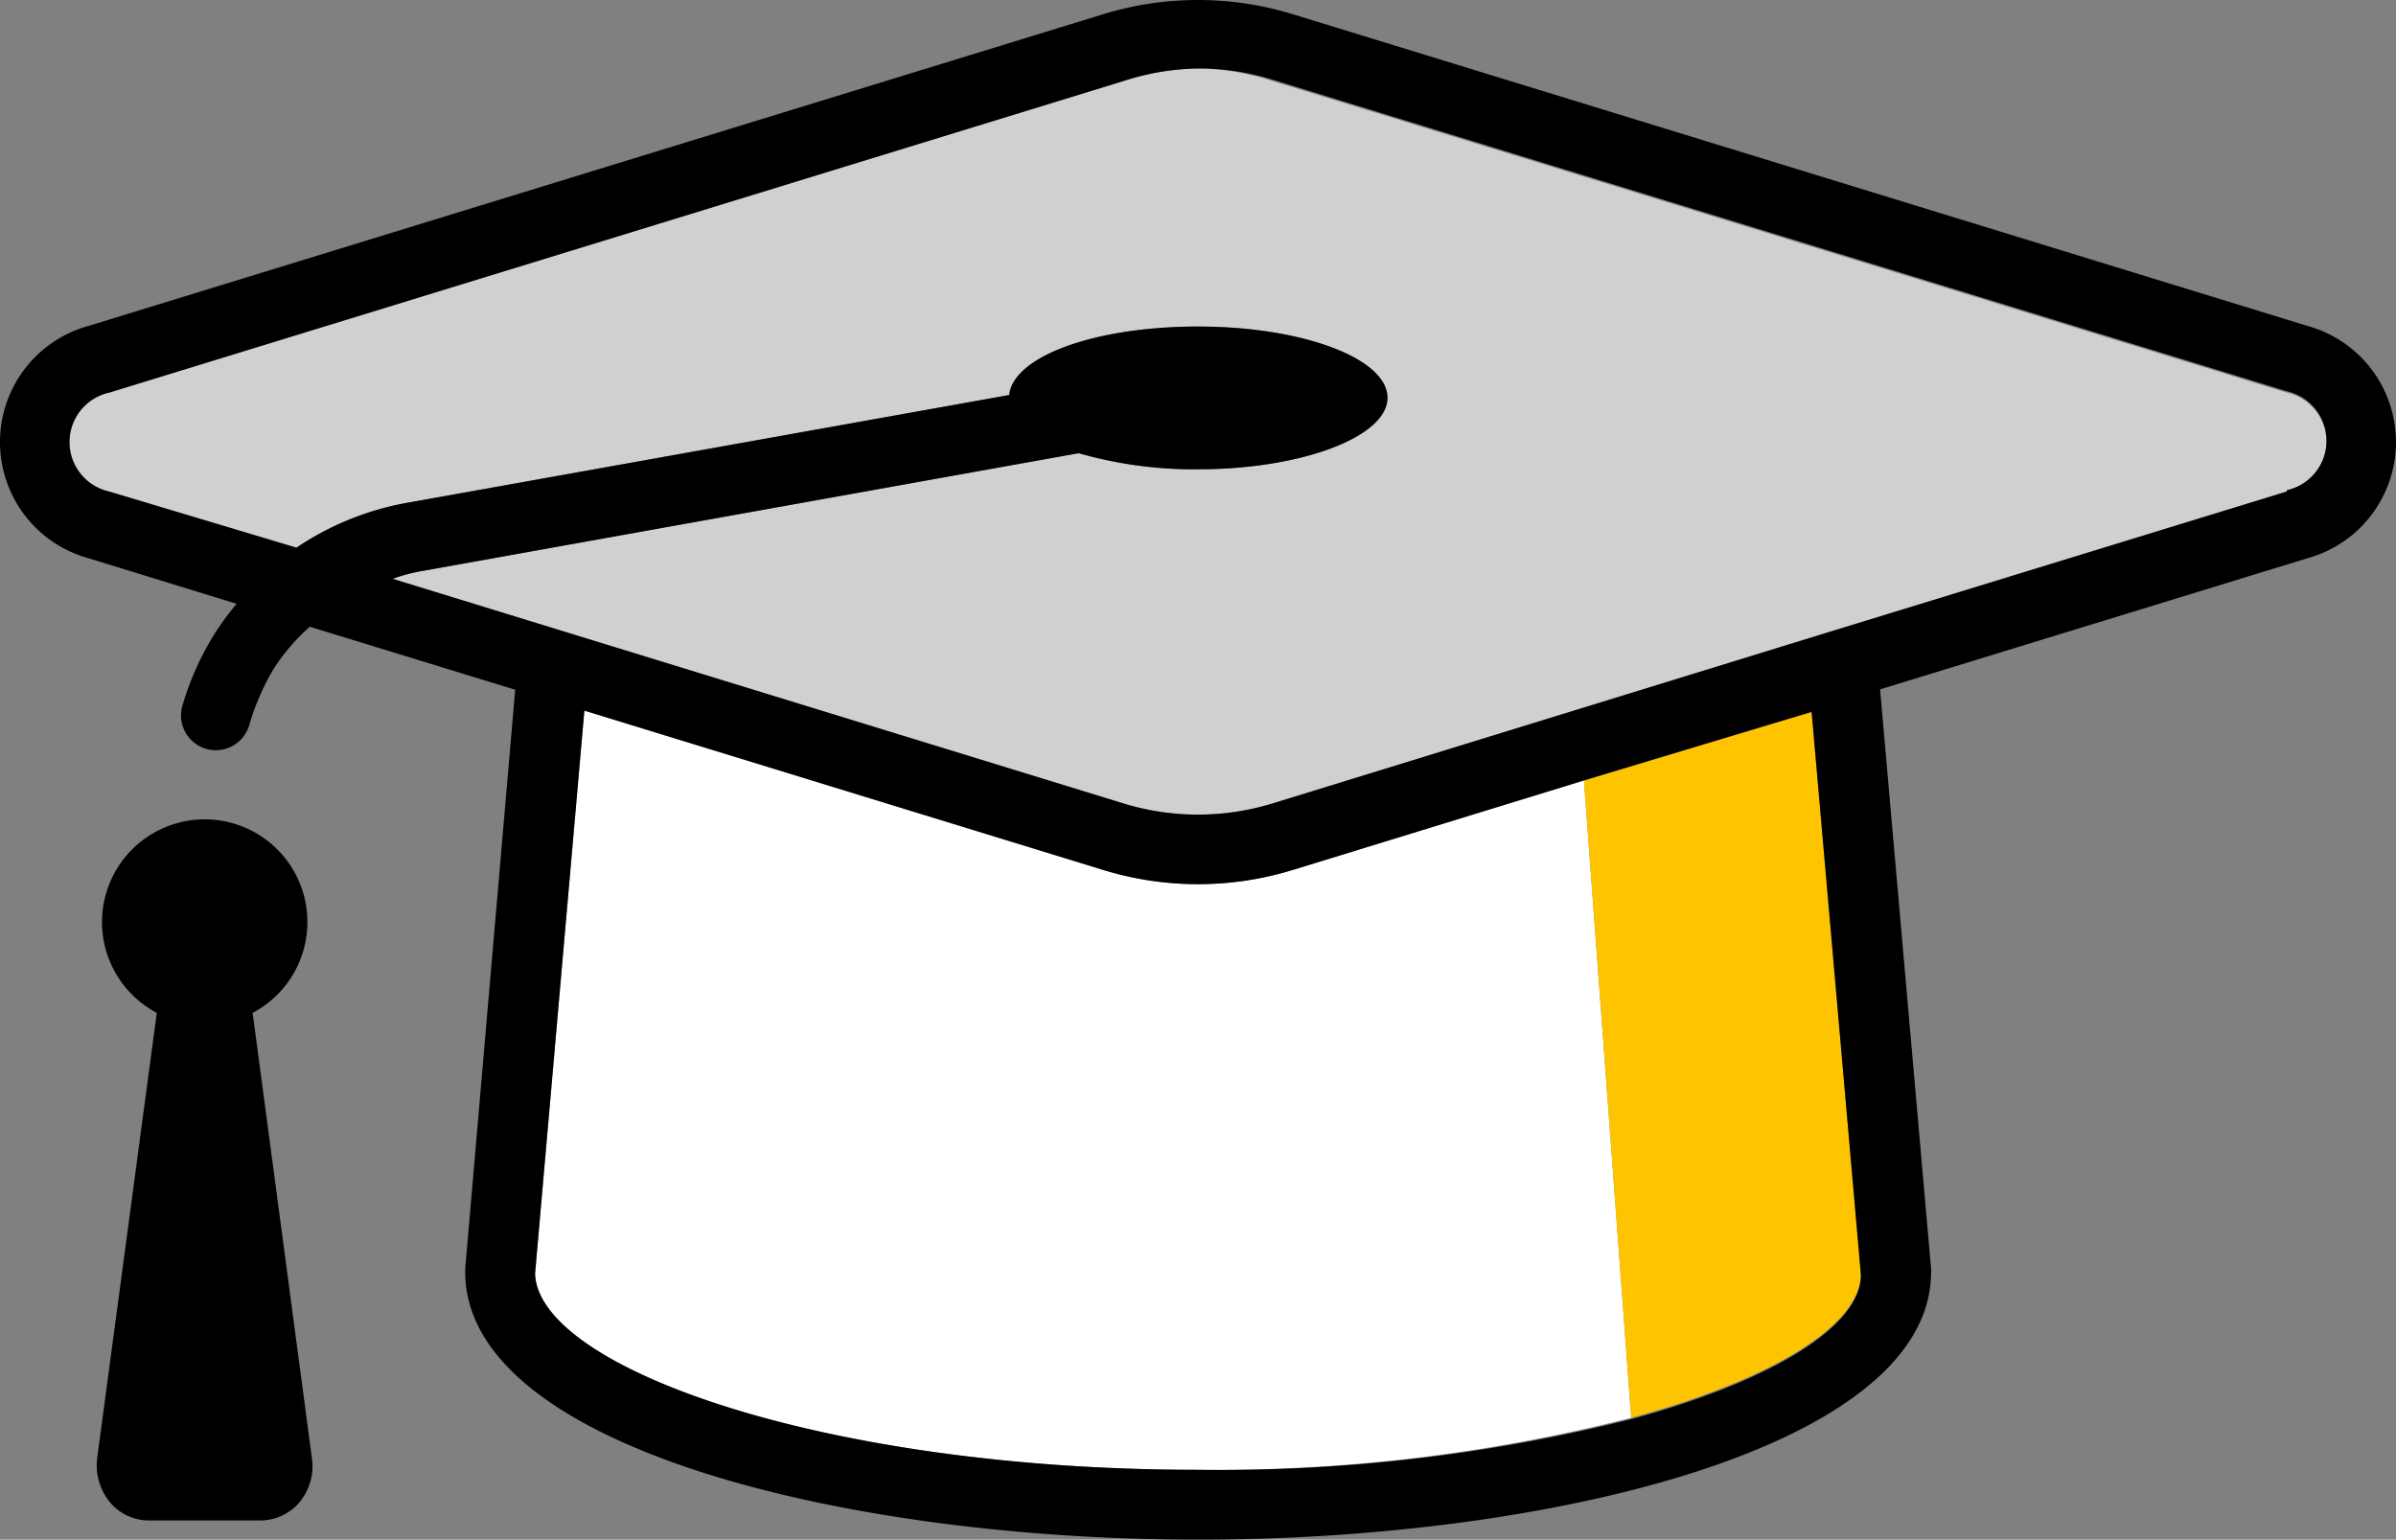
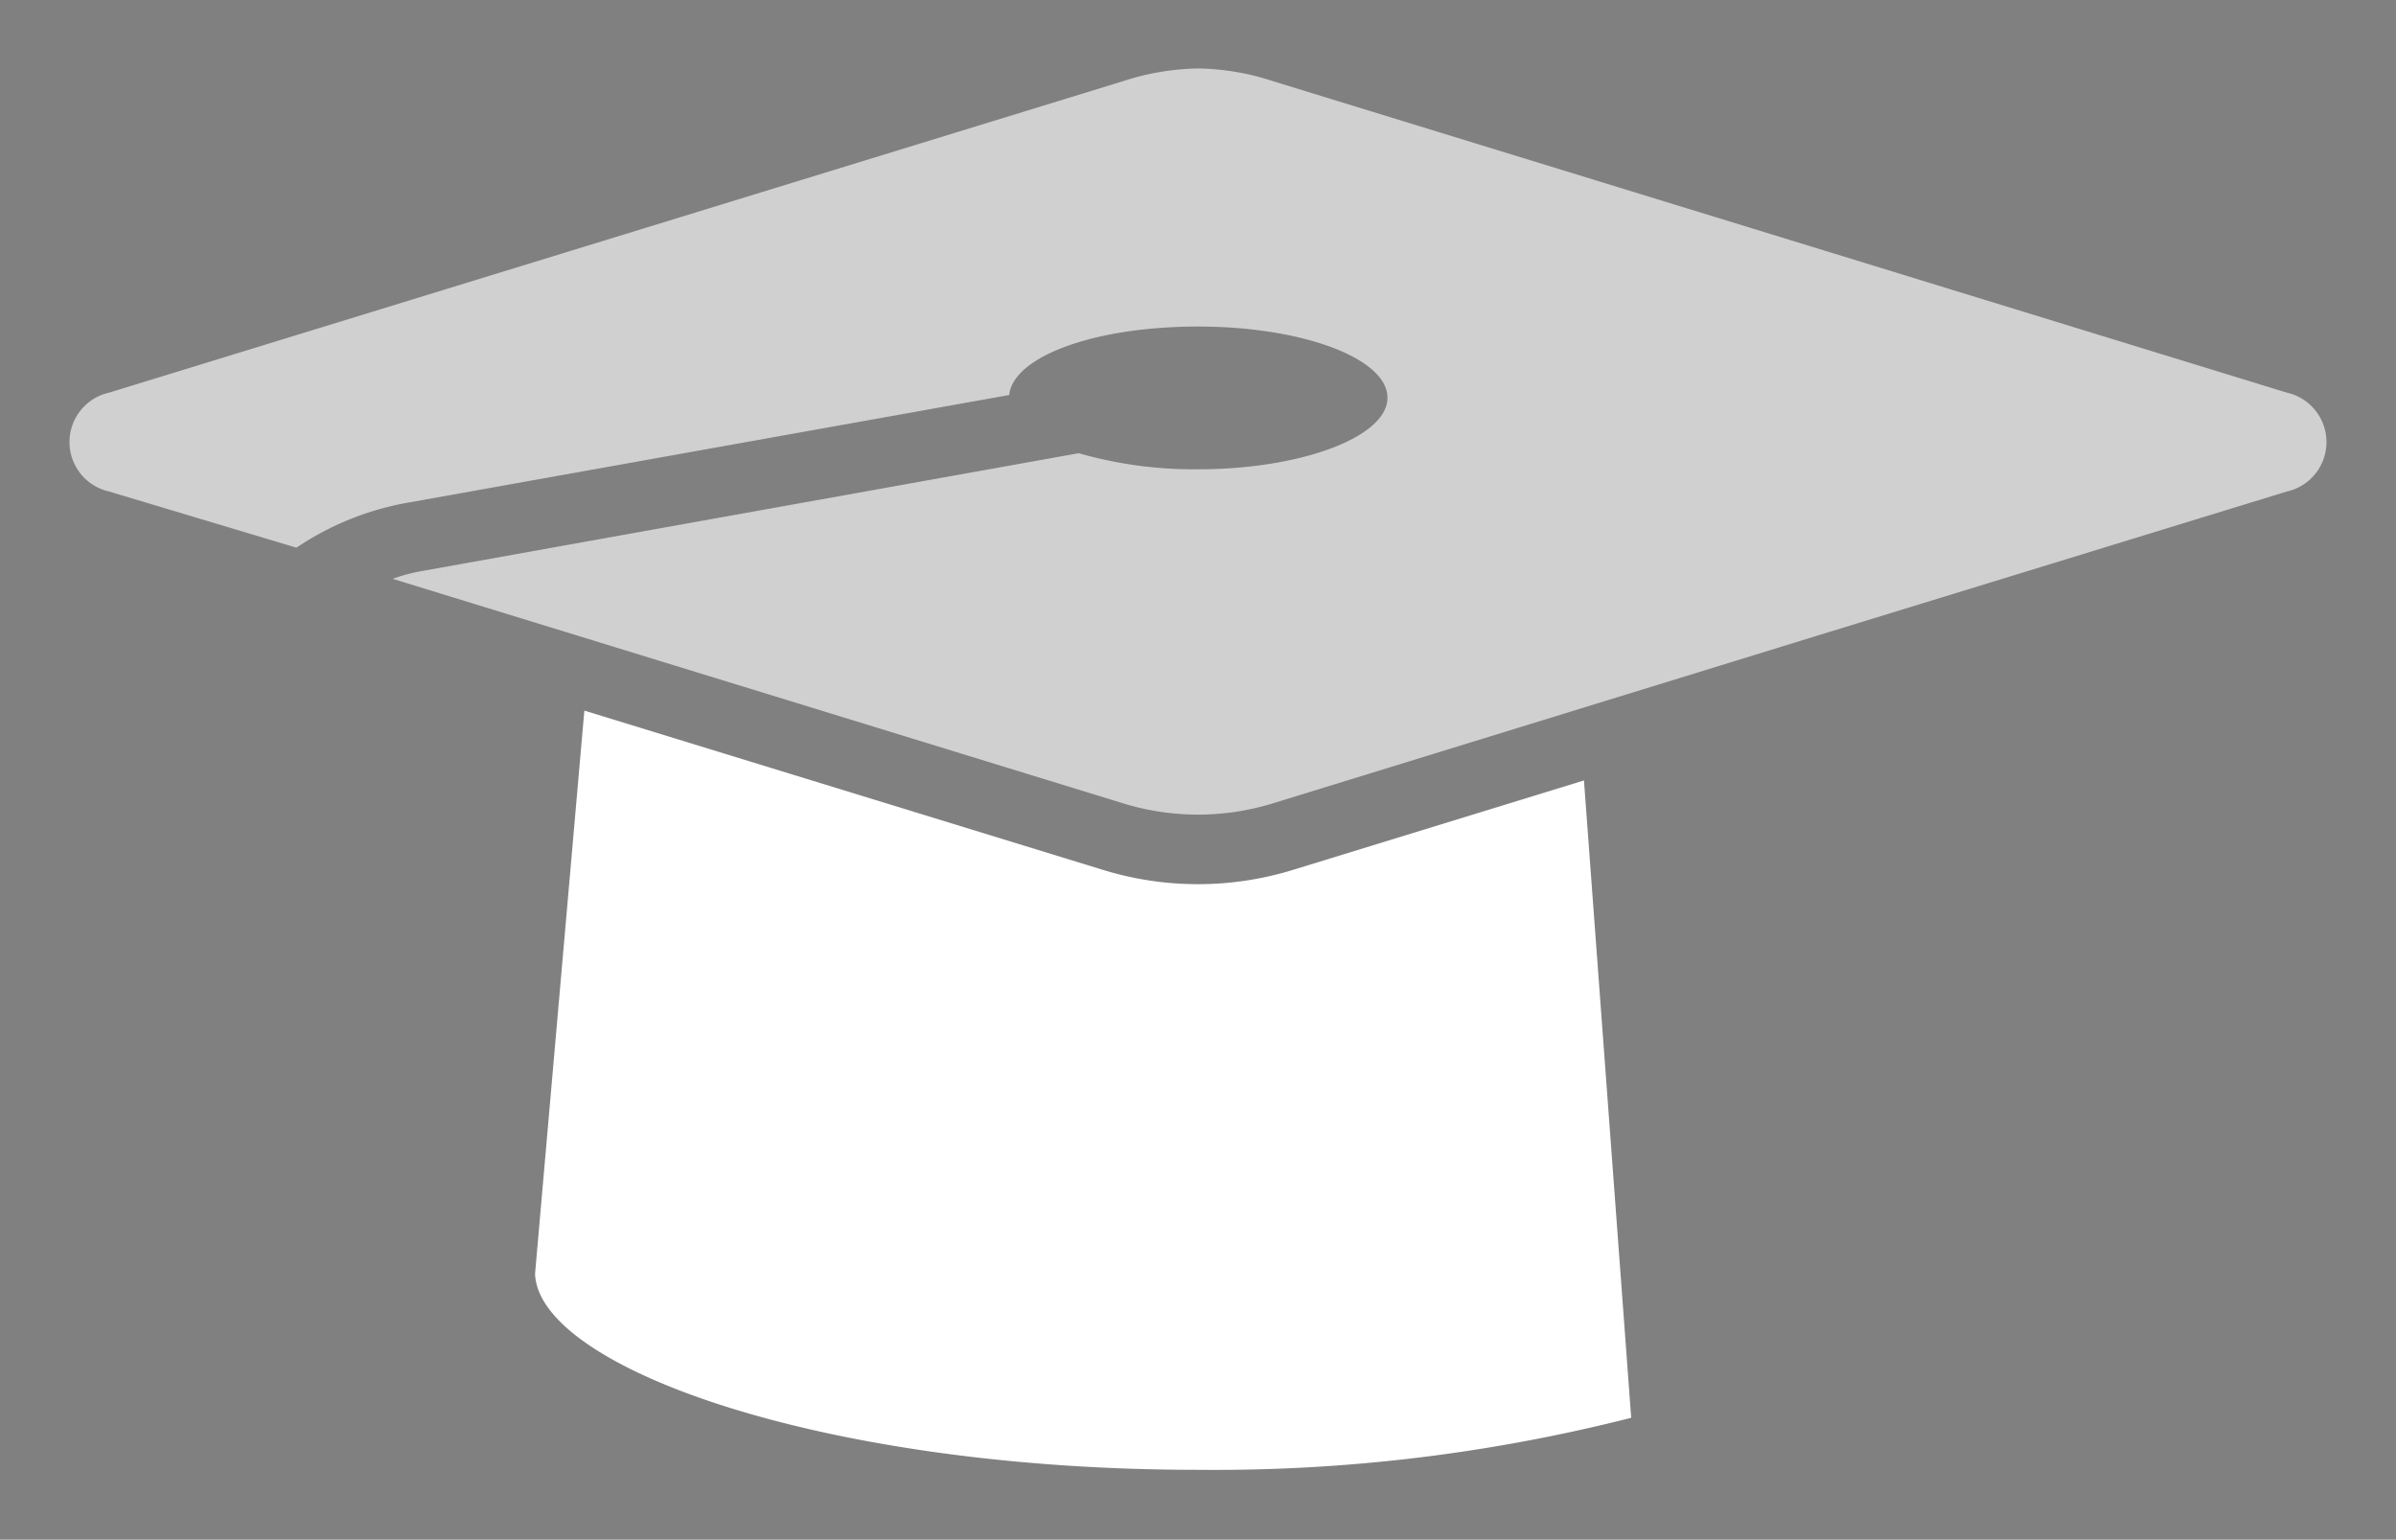
<svg xmlns="http://www.w3.org/2000/svg" width="69.991" height="44.98" viewBox="0 0 69.991 44.98">
  <rect x="0" y="0" width="69.991" height="44.98" fill="#808080" stroke="none" />
  <defs>
    <style>.a{fill:#fff;}.b{fill:#ffc400;}.c{fill:#d0d0d0;}</style>
  </defs>
  <g transform="translate(0 0)">
    <path class="a" d="M46.27,22.8l1.38,18.62A49.34,49.34,0,0,1,35,42.94c-11,0-19.28-3-19.37-5.73l1.44-16.45,15.14,4.65a9.43,9.43,0,0,0,5.57,0Z" />
-     <path class="b" d="M52.92,20.76l1.44,16.45c0,1.5-2.59,3.09-6.71,4.21L46.27,22.8Z" />
    <path class="c" d="M37.18,2.37l29.62,9.1a1.48,1.48,0,0,1,0,2.89L53.41,18.47l-16.23,5a7.43,7.43,0,0,1-4.37,0L11.47,16.91a5.06,5.06,0,0,1,.87-.23l19.17-3.44a12.23,12.23,0,0,0,3.49.47c3,0,5.53-.94,5.53-2.09S38.05,9.54,35,9.54s-5.4.88-5.52,2L12,14.67A8.45,8.45,0,0,0,8.66,16L3.19,14.36a1.48,1.48,0,0,1,0-2.89l29.62-9.1A7.41,7.41,0,0,1,35,2a7.29,7.29,0,0,1,2.18.37Z" />
-     <path d="M7.38,29.59a3,3,0,1,0-2.8,0l-1.74,13a1.7,1.7,0,0,0,.39,1.32,1.49,1.49,0,0,0,1.11.51H7.62a1.51,1.51,0,0,0,1.11-.51,1.65,1.65,0,0,0,.38-1.32Z" />
-     <path d="M67.4,9.52,37.78.42a9.44,9.44,0,0,0-5.57,0L2.59,9.52a3.52,3.52,0,0,0,0,6.79l4.32,1.33a8.751,8.751,0,0,0-.58.78,8.38,8.38,0,0,0-1,2.19,1.017,1.017,0,1,0,1.95.58A7,7,0,0,1,8,19.53a5.88,5.88,0,0,1,1.05-1.22l6,1.84L13.59,37.06v.1c0,5.08,11,7.82,21.41,7.82s21.41-2.74,21.41-7.82a.34.34,0,0,0,0-.1L54.92,20.14,67.4,16.31a3.52,3.52,0,0,0,0-6.79ZM35,42.94c-11,0-19.28-3-19.37-5.73l1.44-16.45,15.14,4.65a9.43,9.43,0,0,0,5.57,0l8.49-2.61,6.65-2,1.44,16.45c0,1.5-2.59,3.09-6.71,4.21A49.34,49.34,0,0,1,35,42.94ZM66.8,14.36,53.41,18.47l-16.23,5a7.43,7.43,0,0,1-4.37,0L11.47,16.91a5.06,5.06,0,0,1,.87-.23l19.17-3.44a12.23,12.23,0,0,0,3.49.47c3,0,5.53-.94,5.53-2.09S38.05,9.54,35,9.54s-5.4.88-5.52,2L12,14.67A8.45,8.45,0,0,0,8.66,16L3.19,14.36a1.48,1.48,0,0,1,0-2.89l29.62-9.1A7.41,7.41,0,0,1,35,2a7.29,7.29,0,0,1,2.18.33l29.62,9.1a1.48,1.48,0,0,1,0,2.89Z" />
  </g>
</svg>